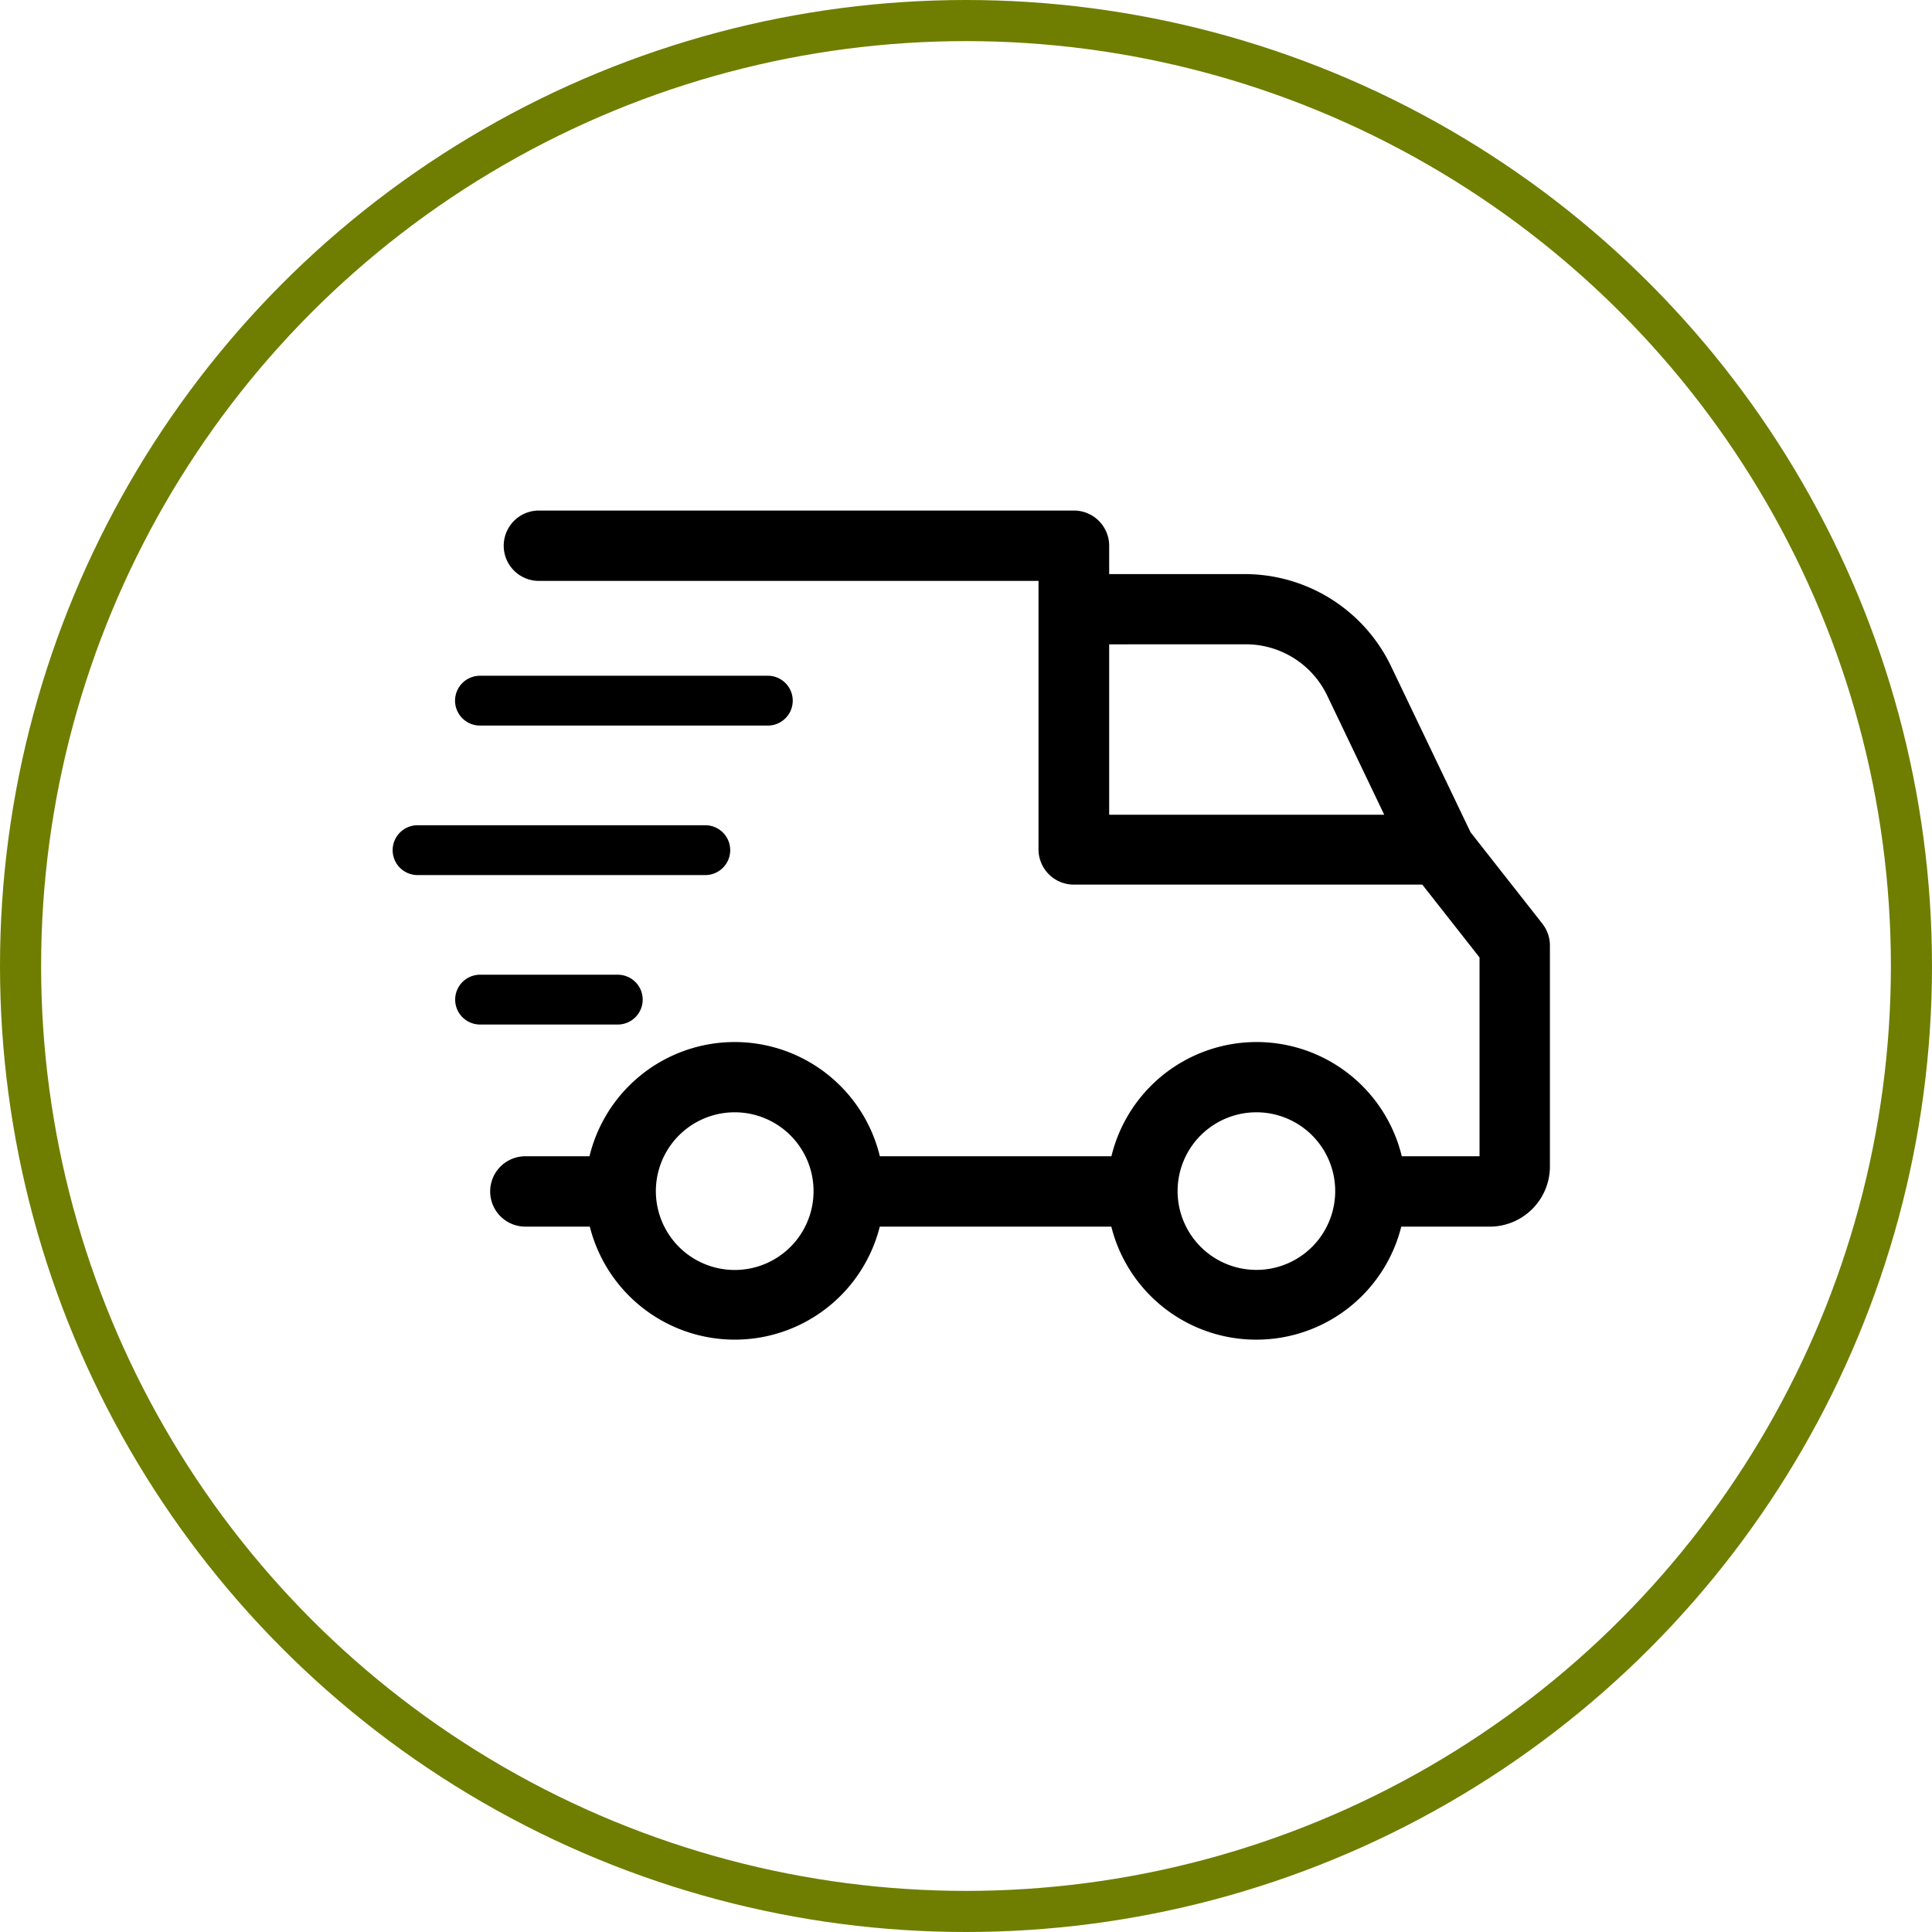
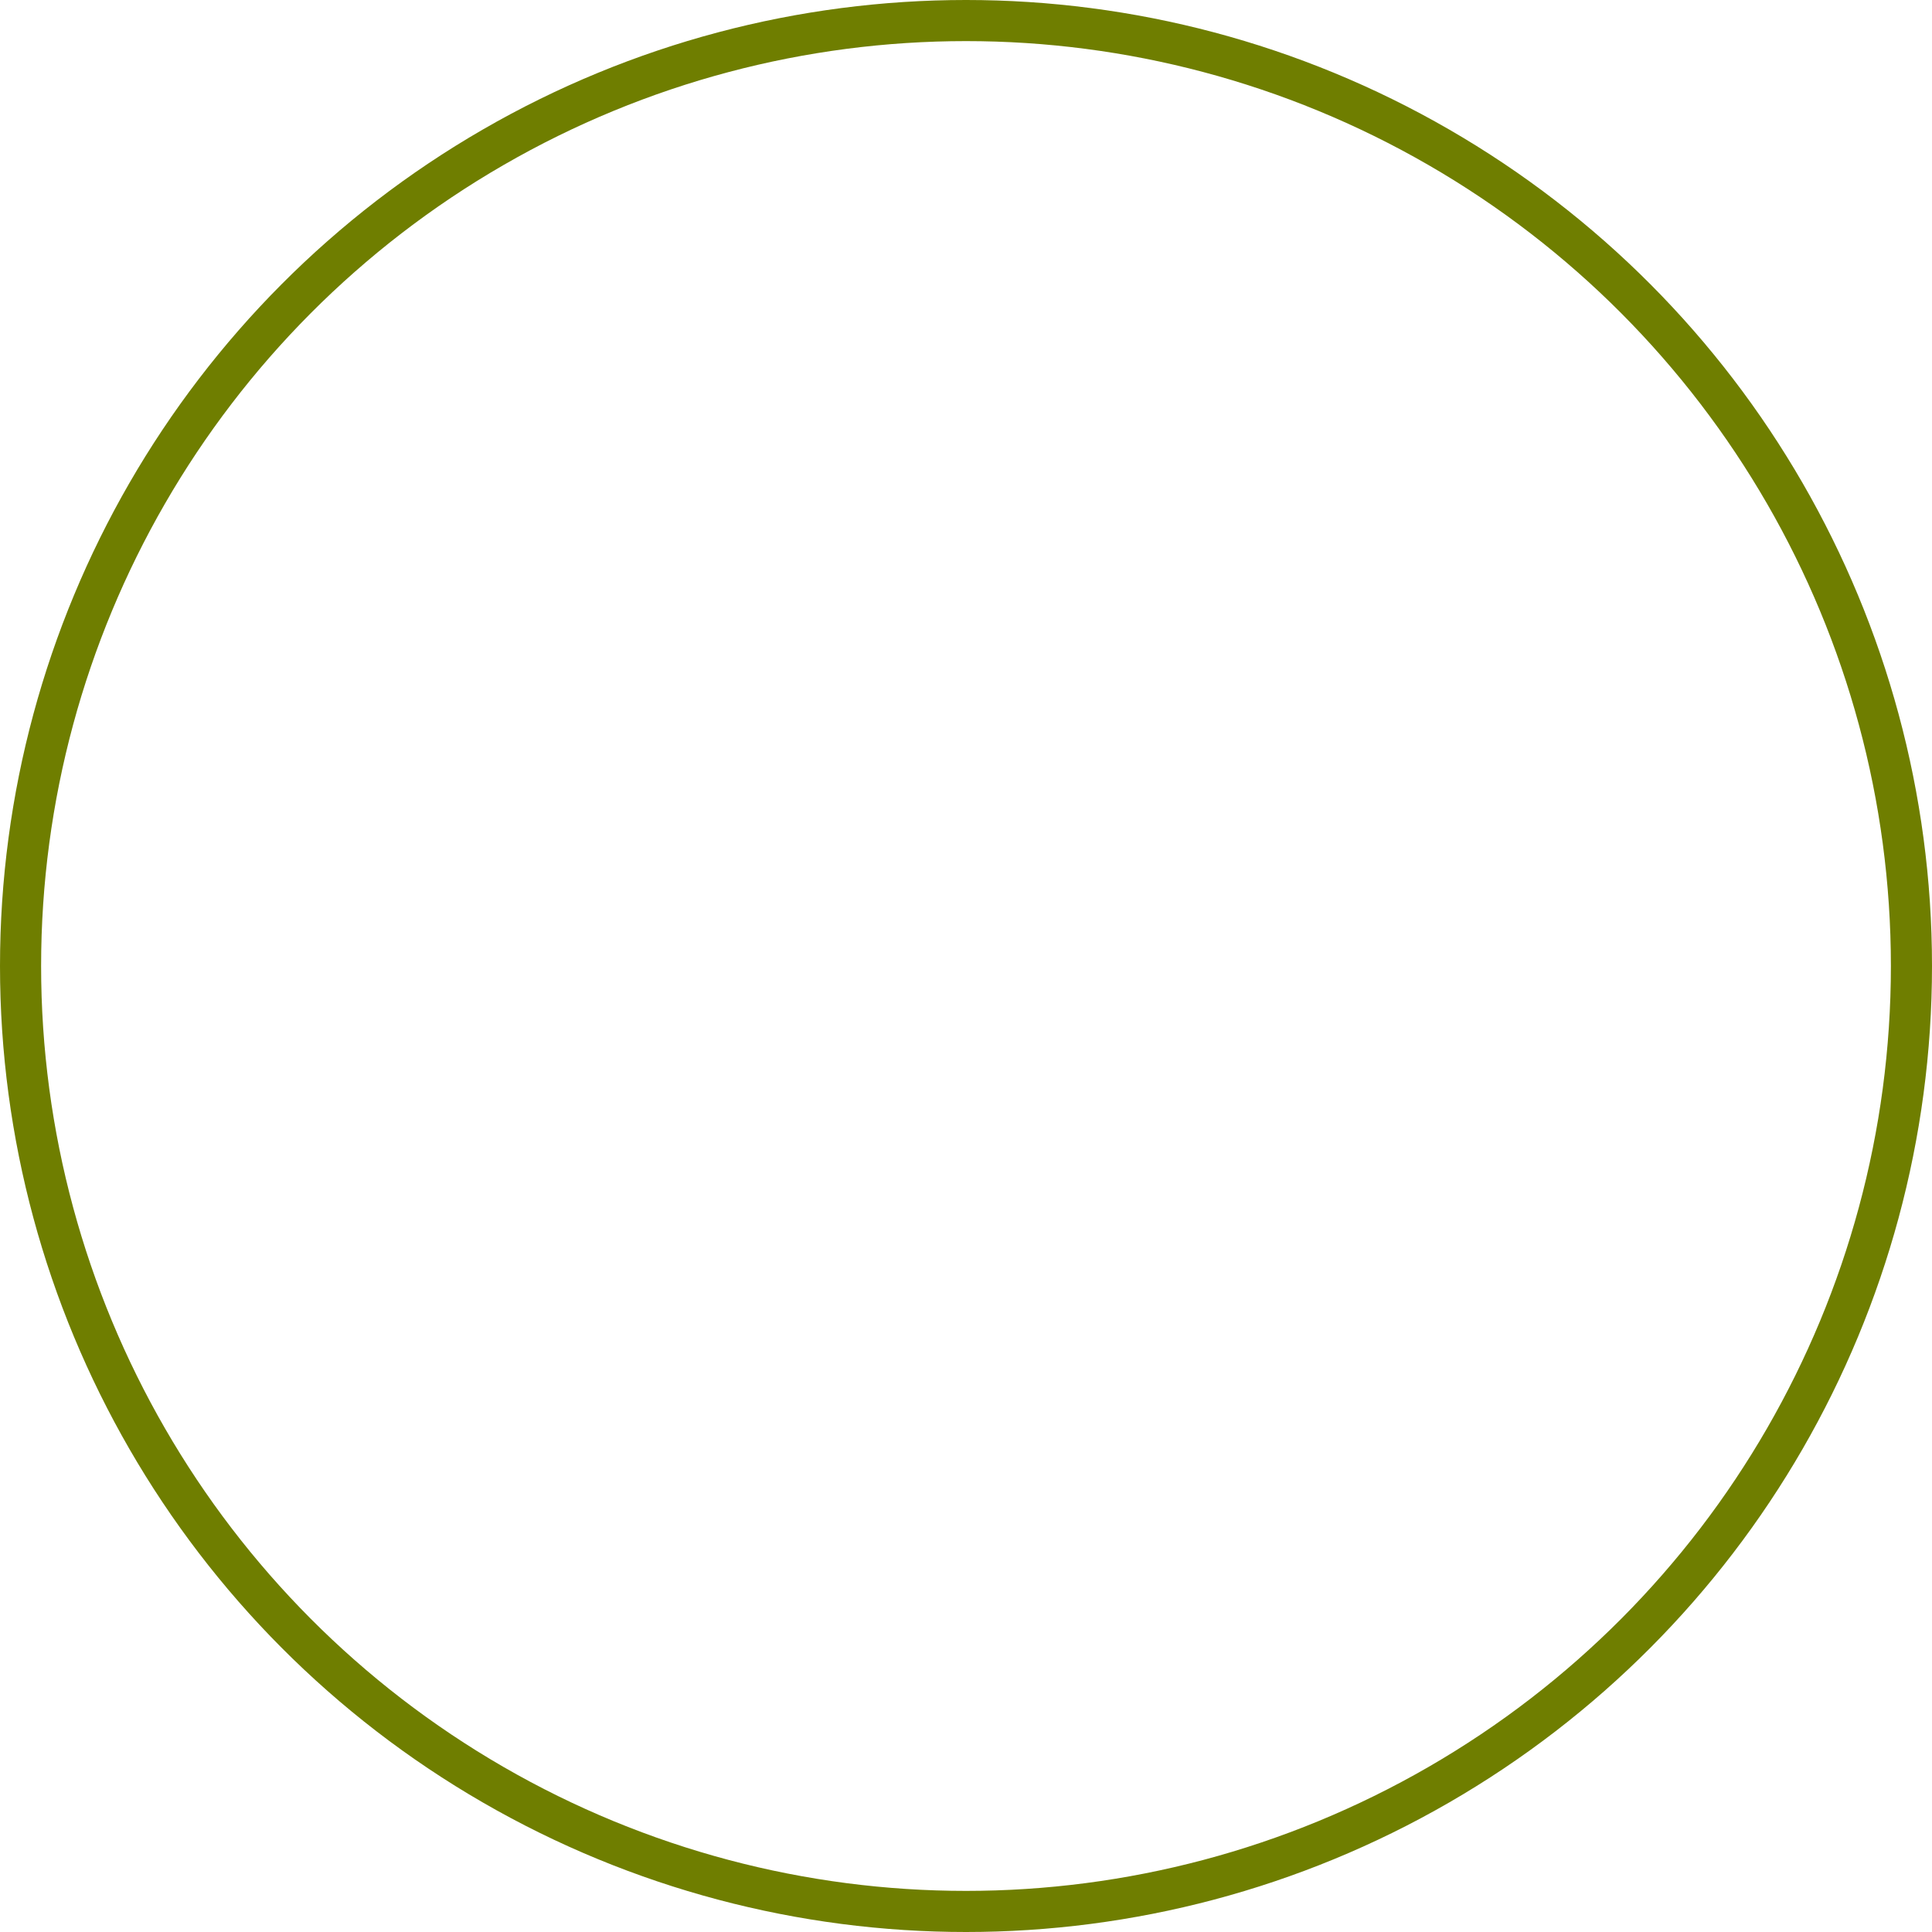
<svg xmlns="http://www.w3.org/2000/svg" width="47" height="47" viewBox="0 0 47 47">
  <g id="icn_livraison" data-name="icn/livraison" transform="translate(0.5 0.5)">
    <circle id="Oval" cx="23" cy="23" r="23" fill="none" stroke="#6f7e00" stroke-miterlimit="10" stroke-width="1" />
    <g id="noun_delivery_1379469_copy" data-name="noun_delivery_1379469 copy" transform="translate(9 12)">
      <g id="Group">
-         <path id="Shape" d="M18.365,19.67a3.382,3.382,0,0,1-3.326-2.75H9.005a3.387,3.387,0,0,1-6.653,0H.608a.606.606,0,1,1,0-1.211H2.346a3.384,3.384,0,0,1,6.659,0h6.038a3.384,3.384,0,0,1,6.659,0h2.344V10.536L22.525,8.6h-8.6a.608.608,0,0,1-.608-.607V1.212H.913A.606.606,0,1,1,.913,0H13.927a.608.608,0,0,1,.609.606v.94h3.569a3.7,3.7,0,0,1,3.3,2.073l1.959,4.091,1.766,2.248a.609.609,0,0,1,.128.373V15.71a1.216,1.216,0,0,1-1.218,1.211H21.691A3.382,3.382,0,0,1,18.365,19.67Zm0-5.531a2.167,2.167,0,1,0,.832.165A2.161,2.161,0,0,0,18.365,14.139Zm-12.691,0a2.168,2.168,0,1,0,.832.165A2.162,2.162,0,0,0,5.674,14.139ZM14.536,2.755V7.4h7.338L20.312,4.136a2.445,2.445,0,0,0-2.2-1.382Z" transform="translate(2.697 0.17)" stroke="#000" stroke-miterlimit="10" stroke-width="0.5" />
-         <path id="Path" d="M4.565.606A.607.607,0,0,0,3.957,0H.609a.606.606,0,1,0,0,1.212H3.957A.607.607,0,0,0,4.565.606Z" transform="translate(1.57 11.212)" />
-         <path id="Path-2" data-name="Path" d="M.609,1.212h7A.606.606,0,1,0,7.609,0h-7a.606.606,0,1,0,0,1.212Z" transform="translate(0.049 7.576)" />
-         <path id="Path-3" data-name="Path" d="M0,.606a.607.607,0,0,0,.609.606h7A.606.606,0,1,0,7.609,0h-7A.607.607,0,0,0,0,.606Z" transform="translate(1.57 3.939)" />
-       </g>
+         </g>
    </g>
  </g>
</svg>